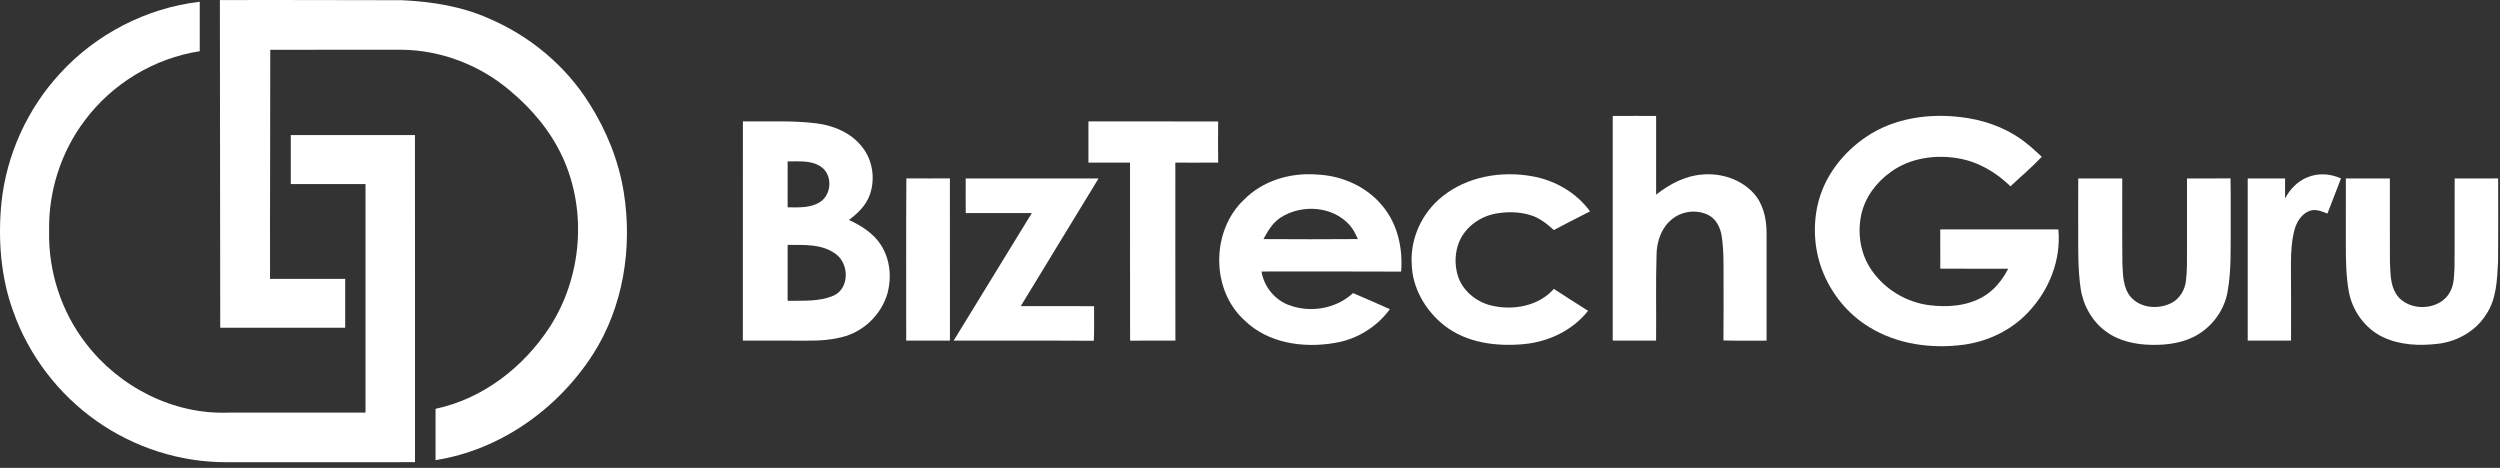
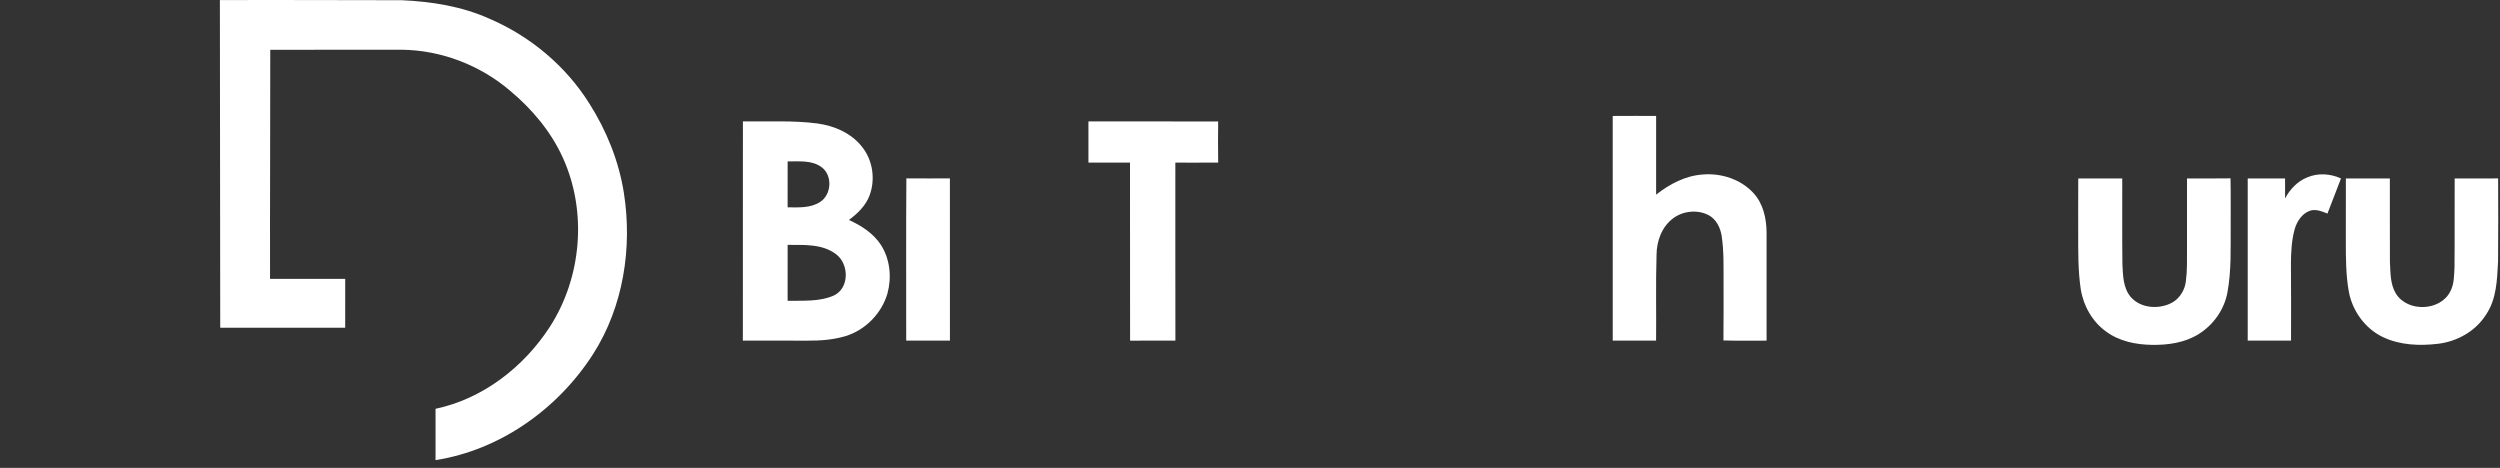
<svg xmlns="http://www.w3.org/2000/svg" width="342" height="64" viewBox="0 0 342 64" fill="none">
  <rect x="0" y="0" width="342" height="64" fill="#333333" stroke="none" />
  <path d="M30.075 0.013C38.374 -0.024 46.672 0.031 54.97 0.029C59.036 0.213 63.137 0.858 66.876 2.526C72.508 4.925 77.416 9.016 80.658 14.218C82.99 17.903 84.651 22.033 85.34 26.348C86.534 33.897 85.275 41.982 81.114 48.472C76.311 55.944 68.426 61.56 59.583 62.946C59.581 60.605 59.577 58.264 59.584 55.923C66.051 54.562 71.62 50.232 75.19 44.757C79.592 37.966 80.356 28.917 76.981 21.538C75.351 17.969 72.766 14.896 69.763 12.398C65.669 8.908 60.369 6.871 54.986 6.802C48.981 6.815 42.977 6.804 36.972 6.811C36.981 17.259 36.92 27.704 36.942 38.152C40.368 38.15 43.796 38.152 47.225 38.152C47.223 40.378 47.23 42.605 47.221 44.831C41.525 44.835 35.826 44.833 30.128 44.833C30.124 29.893 30.087 14.955 30.08 0.015L30.075 0.013Z" fill="white" />
-   <path d="M8.188 10.076C13.123 4.658 20.042 1.088 27.325 0.24C27.326 2.496 27.328 4.75 27.325 7.006C21.108 7.957 15.337 11.445 11.586 16.494C8.326 20.802 6.609 26.222 6.717 31.621C6.6 37.112 8.381 42.628 11.749 46.974C16.307 52.954 23.78 56.771 31.348 56.442C37.567 56.442 43.786 56.44 50.003 56.442C50.003 46.021 50.007 35.598 50.001 25.177H39.78C39.775 22.945 39.775 20.71 39.78 18.479C45.441 18.473 51.103 18.479 56.764 18.475C56.785 33.392 56.767 48.309 56.773 63.224C48.16 63.235 39.543 63.224 30.928 63.229C24.644 63.24 18.384 61.234 13.249 57.62C8.007 53.947 3.935 48.628 1.806 42.588C0.08 37.842 -0.292 32.696 0.2 27.697C0.893 21.172 3.736 14.898 8.188 10.078V10.076Z" fill="white" />
-   <path d="M256.039 18.245C259.97 15.913 264.767 15.442 269.22 16.161C272.19 16.644 275.078 17.809 277.401 19.75C278.074 20.276 278.683 20.874 279.313 21.45C277.973 22.881 276.454 24.142 275.03 25.489C273.056 23.547 270.552 22.089 267.796 21.645C264.675 21.133 261.28 21.625 258.681 23.509C256.717 24.905 255.151 26.952 254.627 29.332C254.069 31.901 254.494 34.717 255.996 36.902C257.788 39.542 260.742 41.341 263.906 41.746C266.39 42.065 269.062 41.881 271.272 40.601C272.797 39.731 273.921 38.306 274.72 36.764C271.623 36.751 268.528 36.769 265.432 36.755C265.424 34.964 265.427 33.176 265.427 31.386C270.812 31.373 276.199 31.379 281.582 31.384C281.984 35.556 280.305 39.751 277.429 42.747C275.126 45.192 271.935 46.715 268.618 47.158C264.225 47.746 259.543 47.103 255.725 44.757C252.741 42.959 250.45 40.096 249.235 36.845C248.129 33.884 247.98 30.578 248.777 27.525C249.82 23.616 252.609 20.313 256.042 18.245H256.039Z" fill="white" />
  <path d="M315.615 24.271C317.09 23.635 318.804 23.745 320.249 24.412C319.622 26.008 319.002 27.607 318.396 29.213C317.628 28.923 316.785 28.54 315.963 28.845C314.887 29.24 314.207 30.306 313.906 31.368C313.488 32.893 313.412 34.492 313.399 36.066C313.433 39.577 313.419 43.087 313.413 46.597C311.437 46.604 309.461 46.604 307.488 46.597C307.485 39.202 307.485 31.807 307.488 24.412C309.19 24.411 310.892 24.412 312.597 24.412C312.599 25.324 312.604 26.235 312.597 27.146C313.261 25.9 314.283 24.804 315.615 24.271Z" fill="white" />
  <path d="M284.298 31.827C284.3 29.355 284.288 26.883 284.306 24.411C286.31 24.418 288.316 24.405 290.323 24.418C290.337 28.305 290.298 32.19 290.344 36.077C290.422 37.626 290.42 39.363 291.477 40.615C292.865 42.239 295.479 42.364 297.255 41.336C298.245 40.725 298.898 39.627 299.026 38.476C299.222 37.05 299.176 35.609 299.182 34.176C299.184 30.924 299.176 27.667 299.184 24.414C301.167 24.405 303.15 24.434 305.133 24.398C305.188 26.559 305.14 28.721 305.158 30.885C305.137 33.914 305.268 36.971 304.721 39.965C304.297 42.34 302.782 44.472 300.735 45.729C298.836 46.899 296.549 47.215 294.358 47.176C292.182 47.142 289.922 46.687 288.139 45.375C286.218 44.008 284.986 41.798 284.635 39.483C284.267 36.949 284.298 34.382 284.298 31.828V31.827Z" fill="white" />
  <path d="M320.91 33.011C320.912 30.145 320.903 27.279 320.914 24.413C322.919 24.413 324.927 24.407 326.933 24.414C326.942 28.22 326.92 32.027 326.942 35.832C327.023 37.298 326.968 38.892 327.774 40.187C329.375 42.743 333.855 42.579 335.206 39.855C335.749 38.843 335.711 37.654 335.778 36.541C335.817 32.498 335.774 28.457 335.799 24.414C337.779 24.405 339.76 24.416 341.744 24.409C341.756 28.193 341.772 31.981 341.735 35.765C341.604 38.249 341.538 40.935 340.077 43.062C338.661 45.293 336.178 46.698 333.582 47.022C331.014 47.335 328.286 47.229 325.922 46.085C323.506 44.902 321.791 42.499 321.314 39.868C320.912 37.606 320.91 35.297 320.91 33.01V33.011Z" fill="white" />
  <path d="M220.621 15.865C222.599 15.844 224.581 15.863 226.558 15.856C226.558 19.447 226.564 23.037 226.557 26.628C228.4 25.177 230.582 24.021 232.962 23.871C235.471 23.663 238.106 24.515 239.845 26.38C241.206 27.826 241.656 29.888 241.667 31.821C241.672 36.746 241.668 41.672 241.667 46.598C239.699 46.582 237.734 46.634 235.766 46.572C235.804 43.861 235.774 41.151 235.782 38.442C235.774 36.395 235.834 34.334 235.529 32.303C235.357 31.157 234.787 29.985 233.728 29.425C232.207 28.646 230.243 28.843 228.883 29.865C227.327 31.019 226.617 33.002 226.615 34.892C226.493 38.789 226.596 42.692 226.553 46.595C224.577 46.6 222.599 46.602 220.623 46.593C220.628 36.351 220.63 26.109 220.621 15.865Z" fill="white" />
  <path d="M101.628 16.609C105.022 16.658 108.44 16.451 111.815 16.89C114.137 17.207 116.474 18.208 117.935 20.099C119.399 21.919 119.768 24.51 118.974 26.693C118.457 28.122 117.322 29.202 116.132 30.093C117.839 30.867 119.509 31.935 120.536 33.544C121.76 35.471 121.997 37.931 121.413 40.112C120.625 42.869 118.379 45.169 115.624 45.993C113.951 46.489 112.189 46.614 110.448 46.6C107.507 46.593 104.564 46.607 101.623 46.593C101.637 36.599 101.624 26.603 101.63 16.609H101.628ZM107.748 22.08C107.739 24.175 107.742 26.268 107.746 28.363C109.233 28.37 110.864 28.485 112.171 27.642C113.786 26.628 113.926 23.943 112.343 22.833C111.011 21.884 109.288 22.102 107.748 22.08ZM107.748 33.502C107.739 36.052 107.741 38.602 107.746 41.153C109.858 41.111 112.1 41.297 114.08 40.422C116.233 39.393 116.162 36.085 114.347 34.757C112.472 33.342 109.972 33.511 107.748 33.502Z" fill="white" />
  <path d="M148.897 16.612C154.813 16.614 160.727 16.598 166.645 16.621C166.633 18.493 166.608 20.368 166.647 22.24C164.694 22.259 162.742 22.245 160.788 22.247C160.789 30.364 160.779 38.479 160.795 46.593C158.728 46.605 156.663 46.593 154.597 46.6C154.576 38.483 154.599 30.364 154.585 22.247C152.688 22.249 150.793 22.249 148.897 22.247C148.892 20.368 148.895 18.488 148.897 16.61V16.612Z" fill="white" />
-   <path d="M170.171 27.329C172.726 24.715 176.501 23.601 180.094 23.872C183.529 24.002 186.959 25.496 189.145 28.2C191.206 30.665 191.928 34.006 191.675 37.155C185.307 37.121 178.94 37.142 172.572 37.142C172.903 39.138 174.279 40.905 176.158 41.67C179.113 42.862 182.747 42.285 185.098 40.093C186.789 40.801 188.458 41.559 190.136 42.295C188.364 44.719 185.644 46.409 182.678 46.898C178.366 47.668 173.461 46.983 170.226 43.802C165.627 39.618 165.68 31.572 170.169 27.327L170.171 27.329ZM175.194 29.76C174.104 30.453 173.44 31.602 172.836 32.707C177.142 32.733 181.451 32.74 185.757 32.705C185.454 32.039 185.143 31.364 184.65 30.819C182.341 28.177 178.063 27.895 175.194 29.762V29.76Z" fill="white" />
-   <path d="M197.327 26.87C200.711 24.143 205.338 23.364 209.547 24.102C212.676 24.646 215.644 26.325 217.517 28.917C215.862 29.76 214.204 30.598 212.565 31.469C211.623 30.619 210.603 29.796 209.365 29.429C207.844 28.962 206.204 28.938 204.647 29.216C202.515 29.599 200.53 30.987 199.652 32.997C199.013 34.484 198.96 36.206 199.44 37.748C200.086 39.772 201.913 41.27 203.945 41.78C206.941 42.518 210.452 41.906 212.57 39.52C214.119 40.539 215.686 41.525 217.252 42.518C215.132 45.203 211.826 46.77 208.453 47.075C204.711 47.427 200.638 46.912 197.596 44.534C195.011 42.51 193.191 39.4 193.122 36.076C192.916 32.556 194.575 29.045 197.327 26.868V26.87Z" fill="white" />
  <path d="M123.969 46.598C123.982 39.198 123.936 31.8 123.991 24.4C125.976 24.421 127.959 24.405 129.946 24.407C129.954 31.804 129.947 39.202 129.951 46.598H123.971H123.969Z" fill="white" />
-   <path d="M132.108 24.413C138.166 24.411 144.222 24.411 150.282 24.413C146.749 30.242 143.17 36.045 139.641 41.878C142.984 41.89 146.326 41.877 149.669 41.885C149.655 43.462 149.711 45.038 149.635 46.616C143.245 46.575 136.852 46.616 130.461 46.595C134.019 40.778 137.592 34.966 141.152 29.149C138.139 29.137 135.126 29.144 132.115 29.144C132.096 27.566 132.106 25.99 132.108 24.413Z" fill="white" />
</svg>